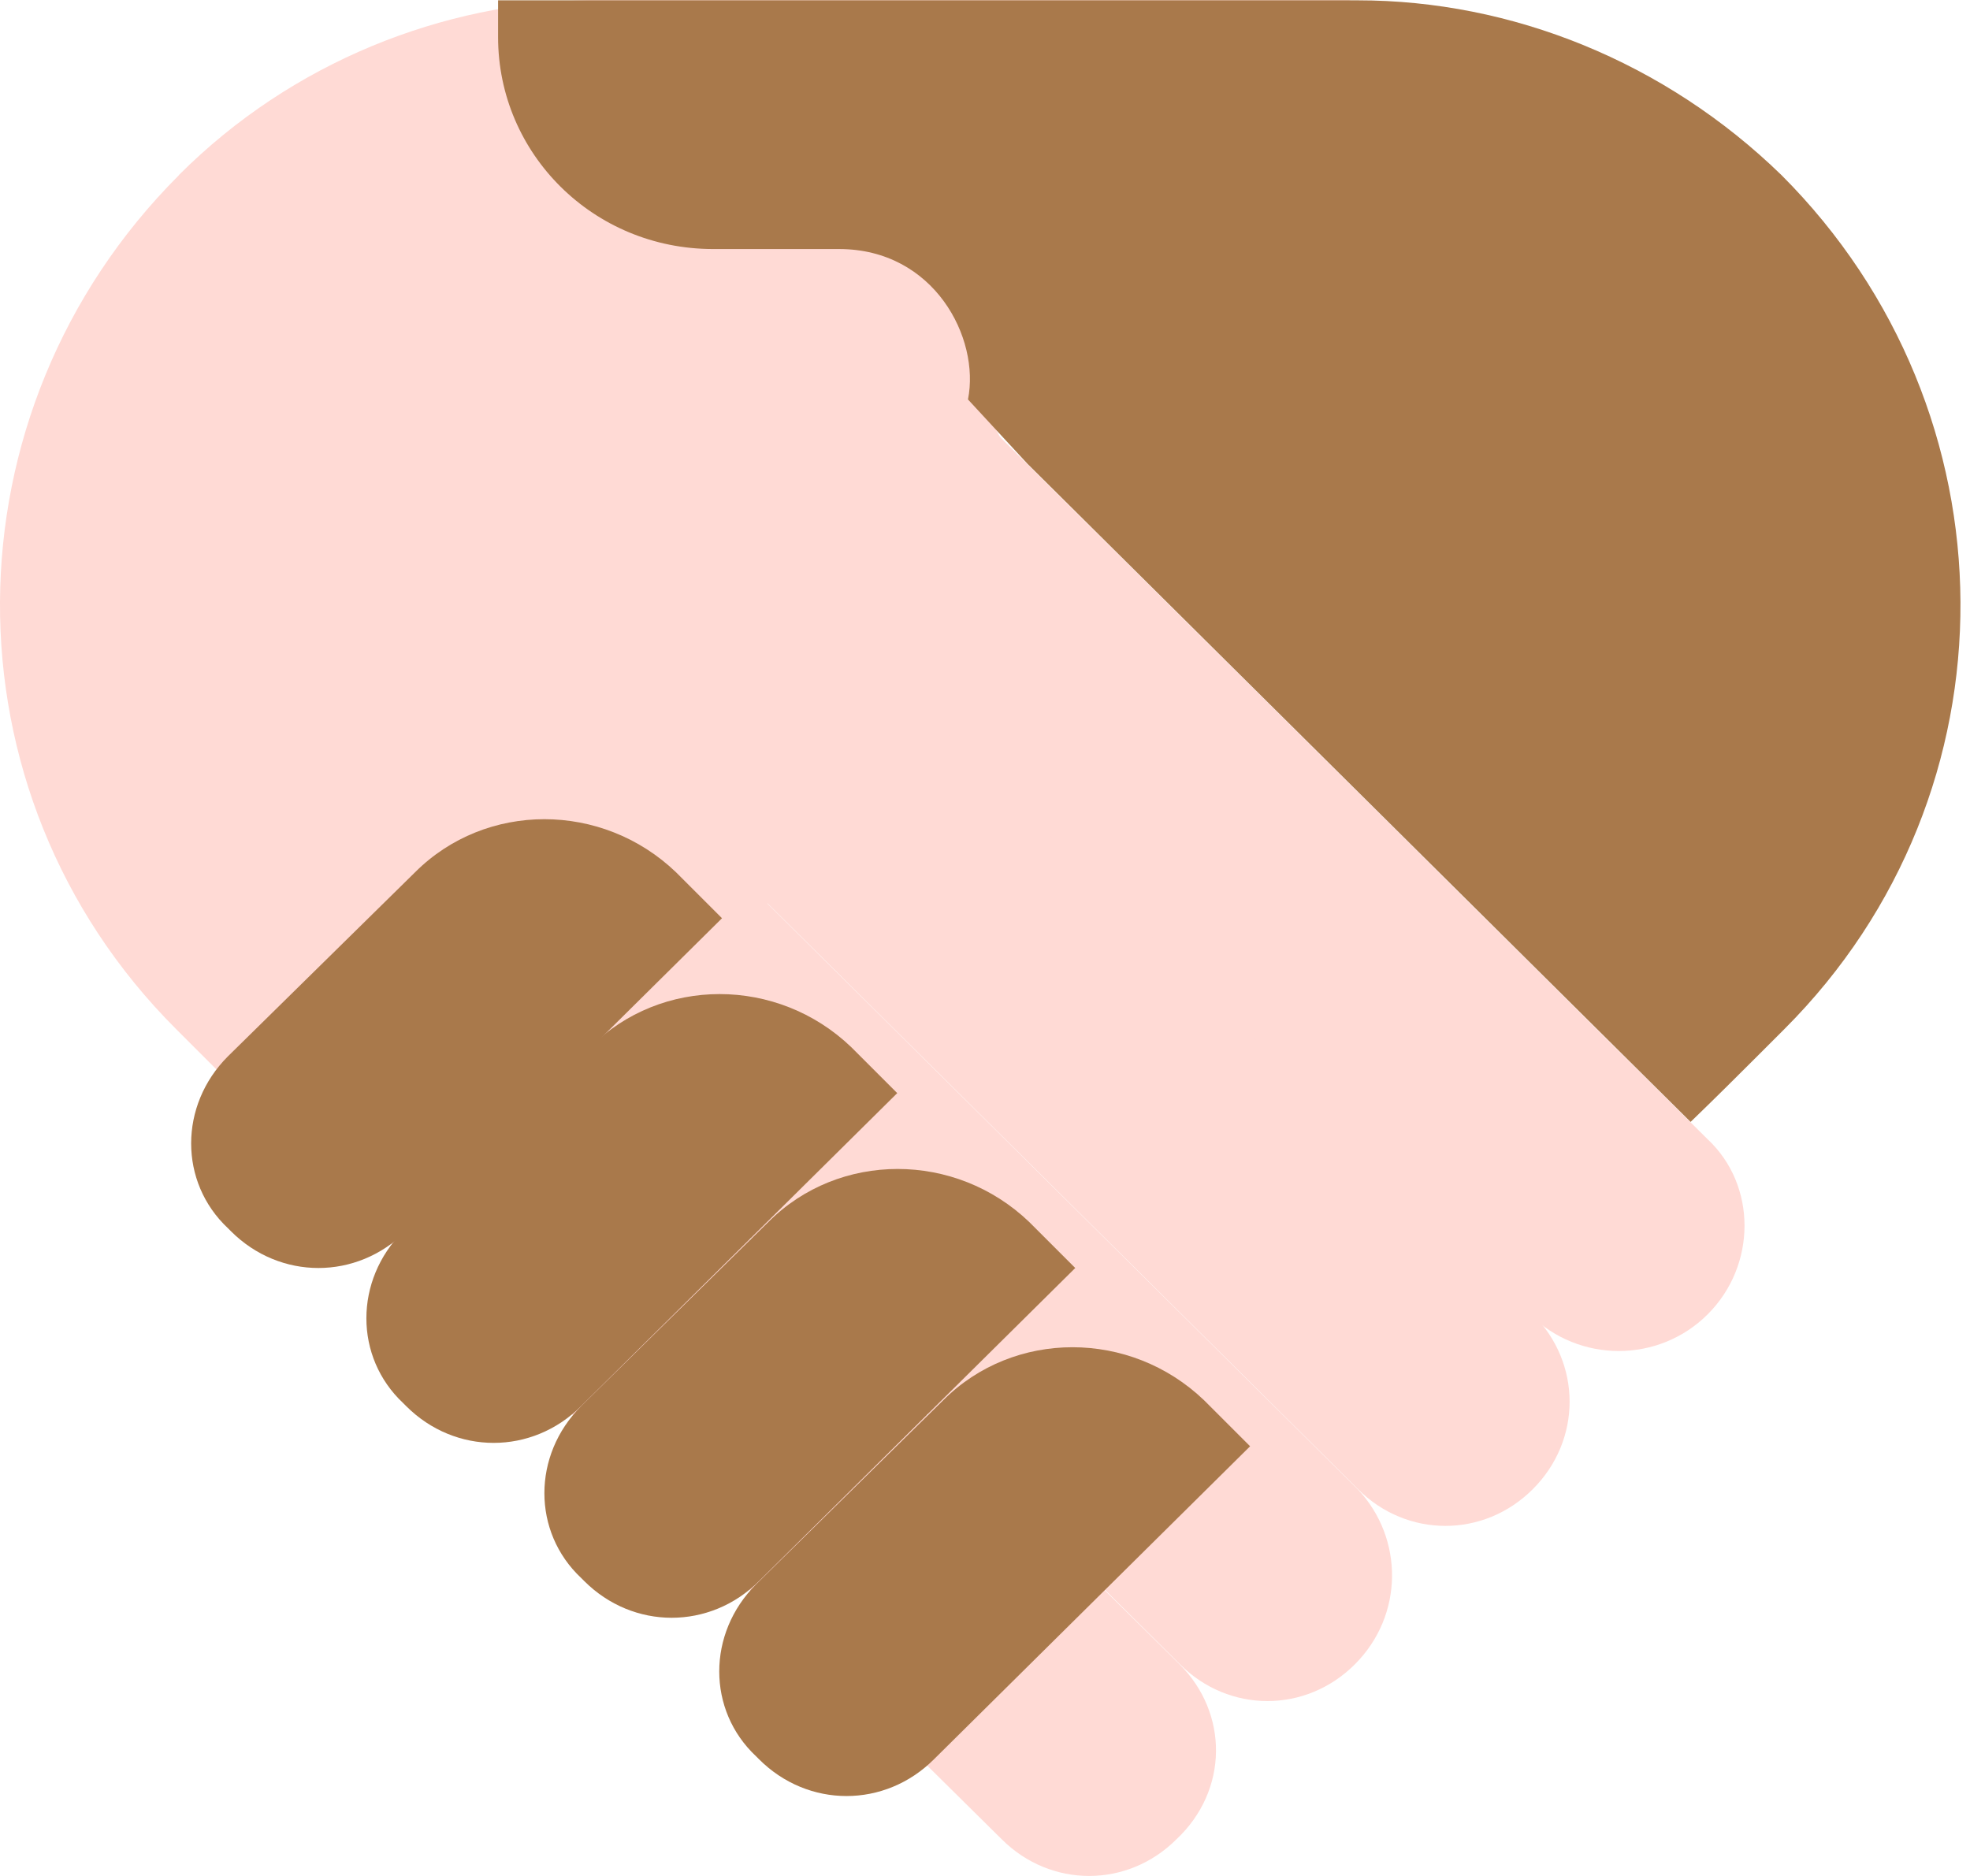
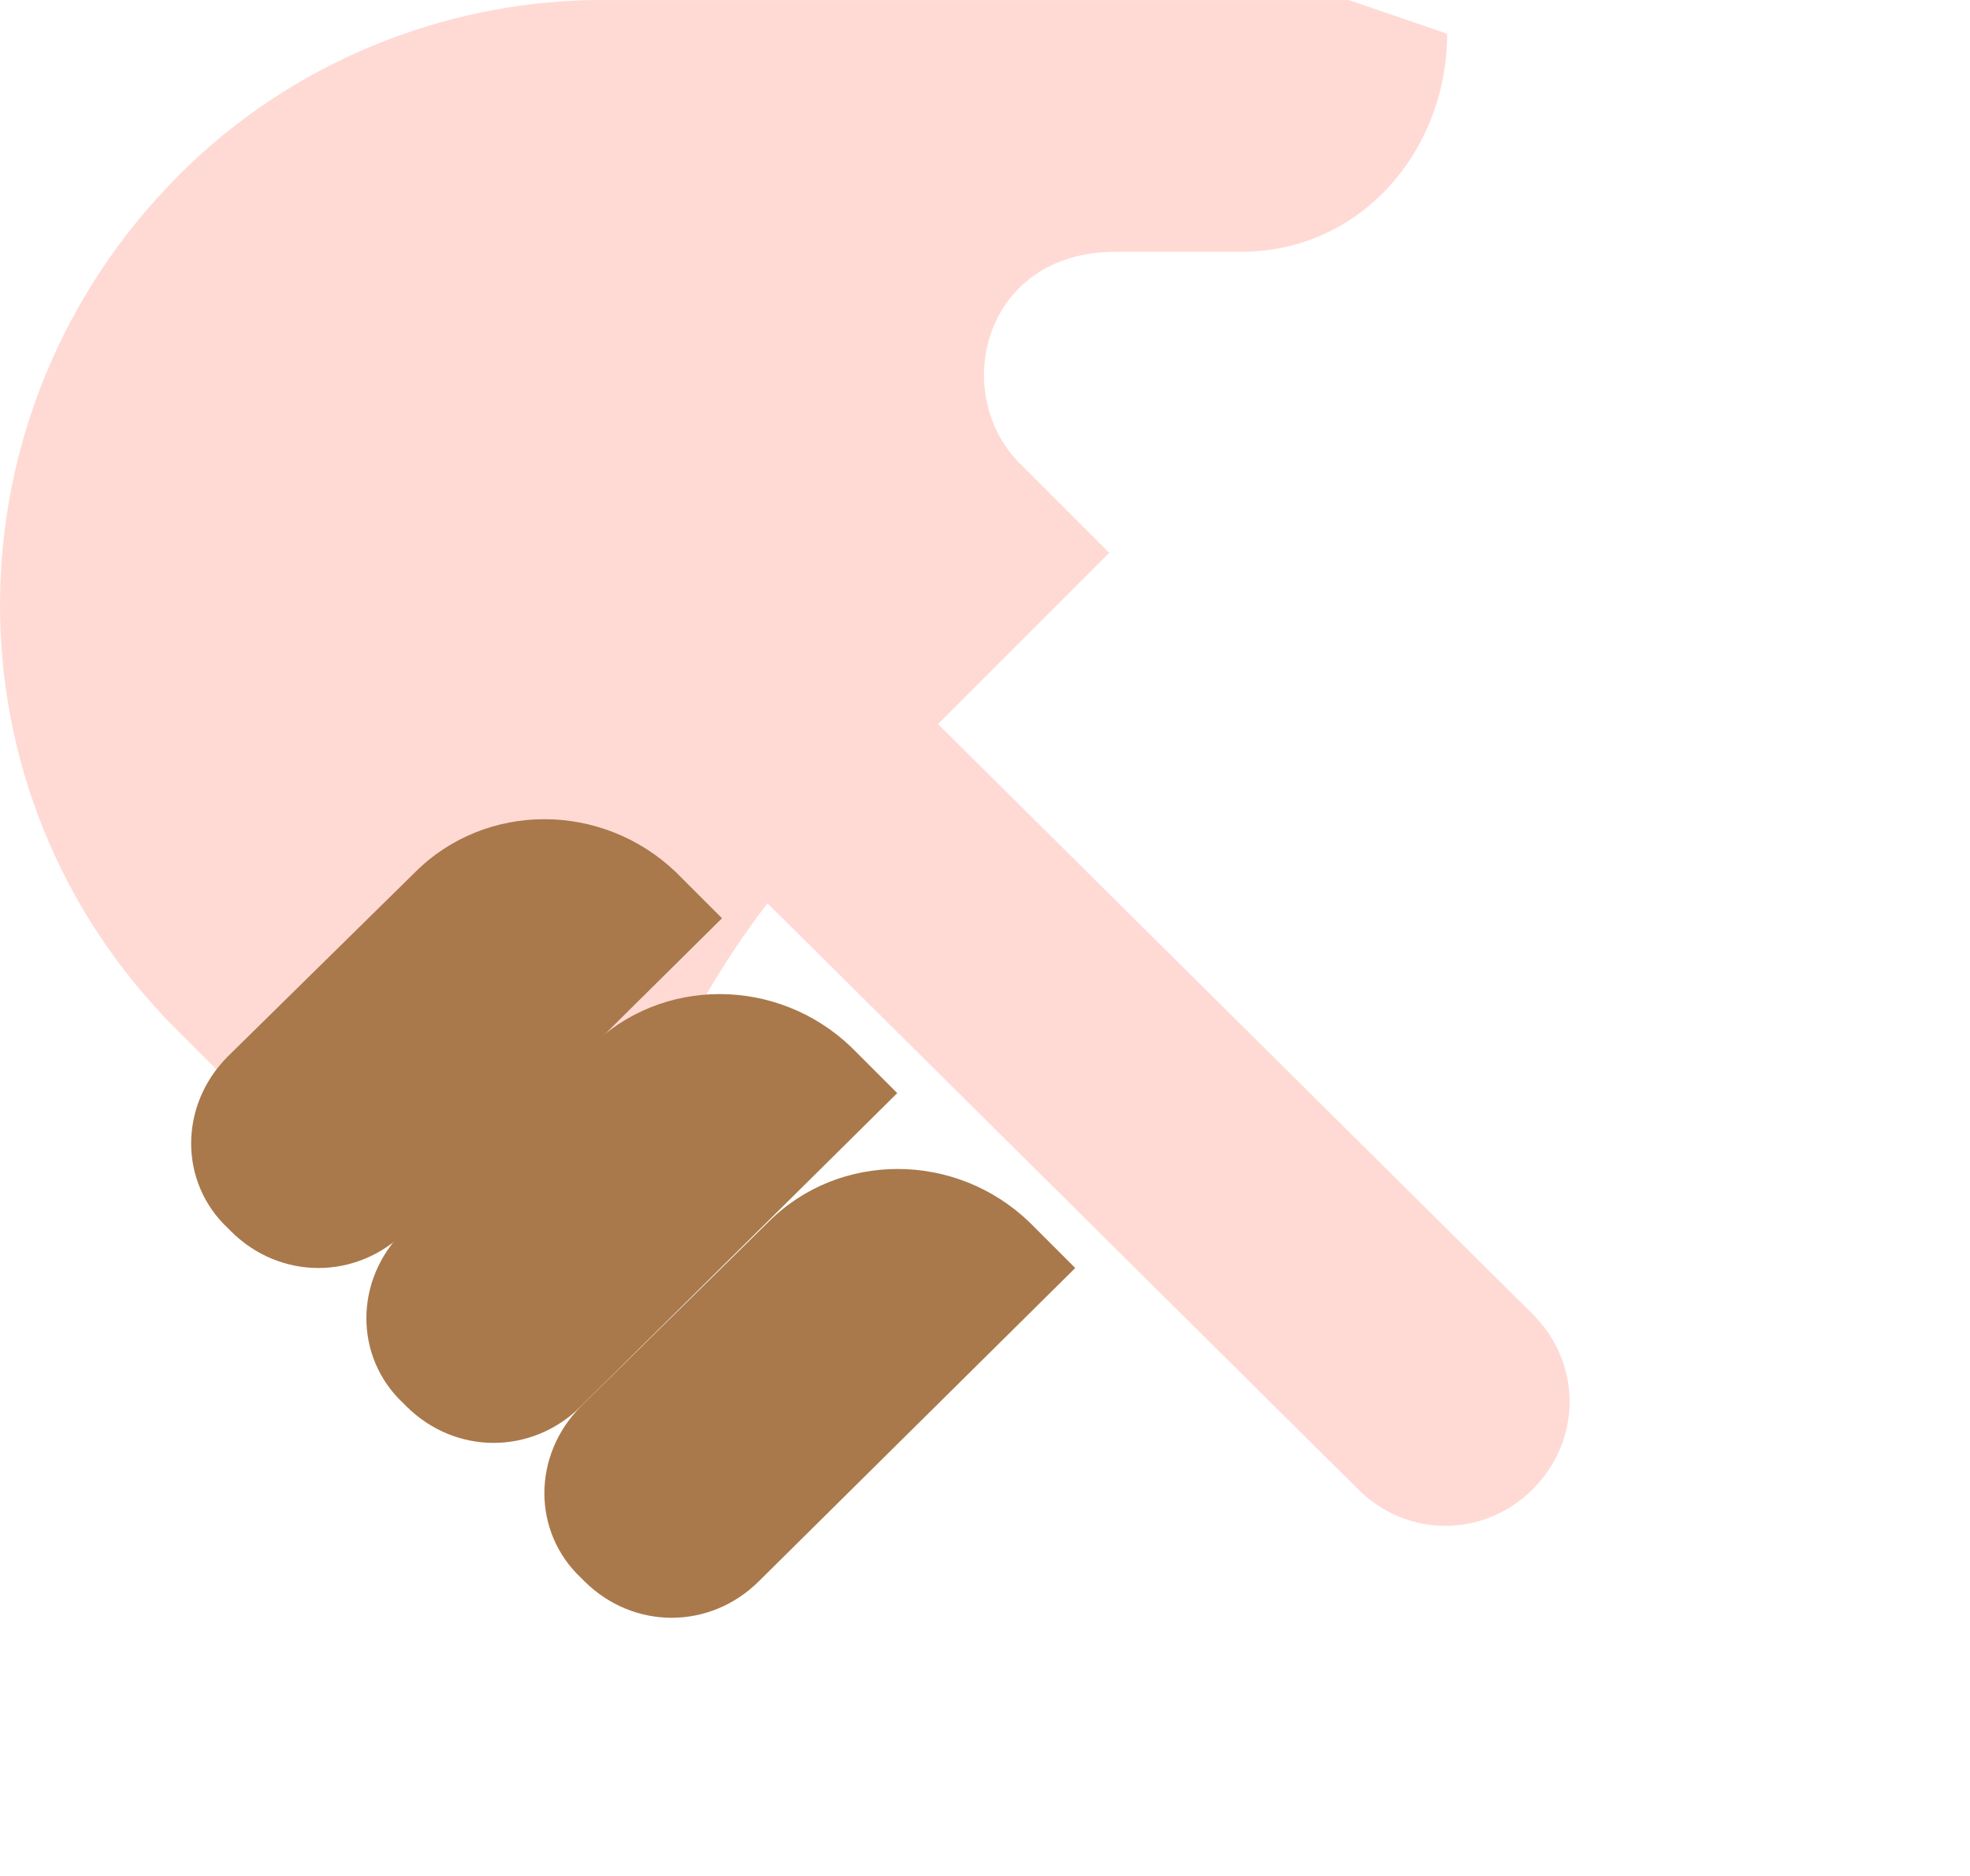
<svg xmlns="http://www.w3.org/2000/svg" fill="none" height="40" viewBox="0 0 42 40" width="42">
  <g fill="#ffdad5">
-     <path d="m36.409 28.023c-1.045 1.045-2.749 1.045-3.794 0l-17.476-17.345 3.794-3.729 17.476 17.345c1.045.98 1.045 2.684 0 3.729z" />
    <path d="m32.68 31.752c-1.045 1.045-2.684 1.045-3.729 0l-16.954-16.823 3.729-3.729 16.954 16.823c1.045 1.045 1.045 2.684 0 3.729z" />
-     <path d="m28.886 35.487c-1.045 1.045-2.684 1.045-3.729 0l-16.954-16.823 3.794-3.729 16.954 16.823c.98 1.045.98 2.684-.065 3.729z" />
-     <path d="m25.084 39.216c-1.045 1.045-2.684 1.045-3.729 0l-17.541-17.345 3.794-3.729 17.541 17.345c1.045 1.045 1.045 2.684-.065 3.729z" />
    <path d="m3.814 3.736c-5.042 5.042-5.107 13.159-.065 18.201l6.544 6.544c2.554.327 2.749-6.152 7.465-10.802l5.891-5.891-1.9-1.9c-1.509-1.509-.784-4.519 2.031-4.519h2.684c2.554 0 4.389-2.162 4.389-4.65l-2.096-.718h-16.17c-3.141.065-6.348 1.306-8.771 3.729z" />
  </g>
  <path d="m14.413 18.599c-1.574-1.509-4.056-1.509-5.564 0l-3.99 3.925c-1.045 1.045-1.045 2.684 0 3.664l.065.065c1.045 1.045 2.684 1.045 3.729 0l6.74-6.674z" fill="#a9794b" />
  <path d="m18.149 22.328c-1.574-1.509-4.056-1.509-5.564 0l-3.99 3.925c-1.045 1.045-1.045 2.684 0 3.664l.065.065c1.045 1.045 2.684 1.045 3.729 0l6.74-6.674z" fill="#a9794b" />
  <path d="m21.944 26.057c-1.574-1.509-4.056-1.509-5.564 0l-3.99 3.925c-1.045 1.045-1.045 2.684 0 3.664l.065.065c1.045 1.045 2.684 1.045 3.729 0l6.74-6.674z" fill="#a9794b" />
-   <path d="m25.672 29.858c-1.574-1.509-4.056-1.509-5.564 0l-3.99 3.925c-1.045 1.045-1.045 2.684 0 3.664l.065.065c1.045 1.045 2.684 1.045 3.729 0l6.74-6.674z" fill="#a9794b" />
-   <path d="m37.983 3.736c-2.488-2.423-5.76-3.729-9.032-3.729h-18.332v.784c0 2.488 2.031 4.519 4.585 4.519h2.684c2.031 0 3.011 1.9 2.749 3.207l1.267 1.371 14.139 14.034c.509-.49 1.091-1.071 1.352-1.332.196-.196.392-.392.653-.653 5.042-5.042 4.976-13.159-.065-18.201z" fill="#a9794b" />
</svg>